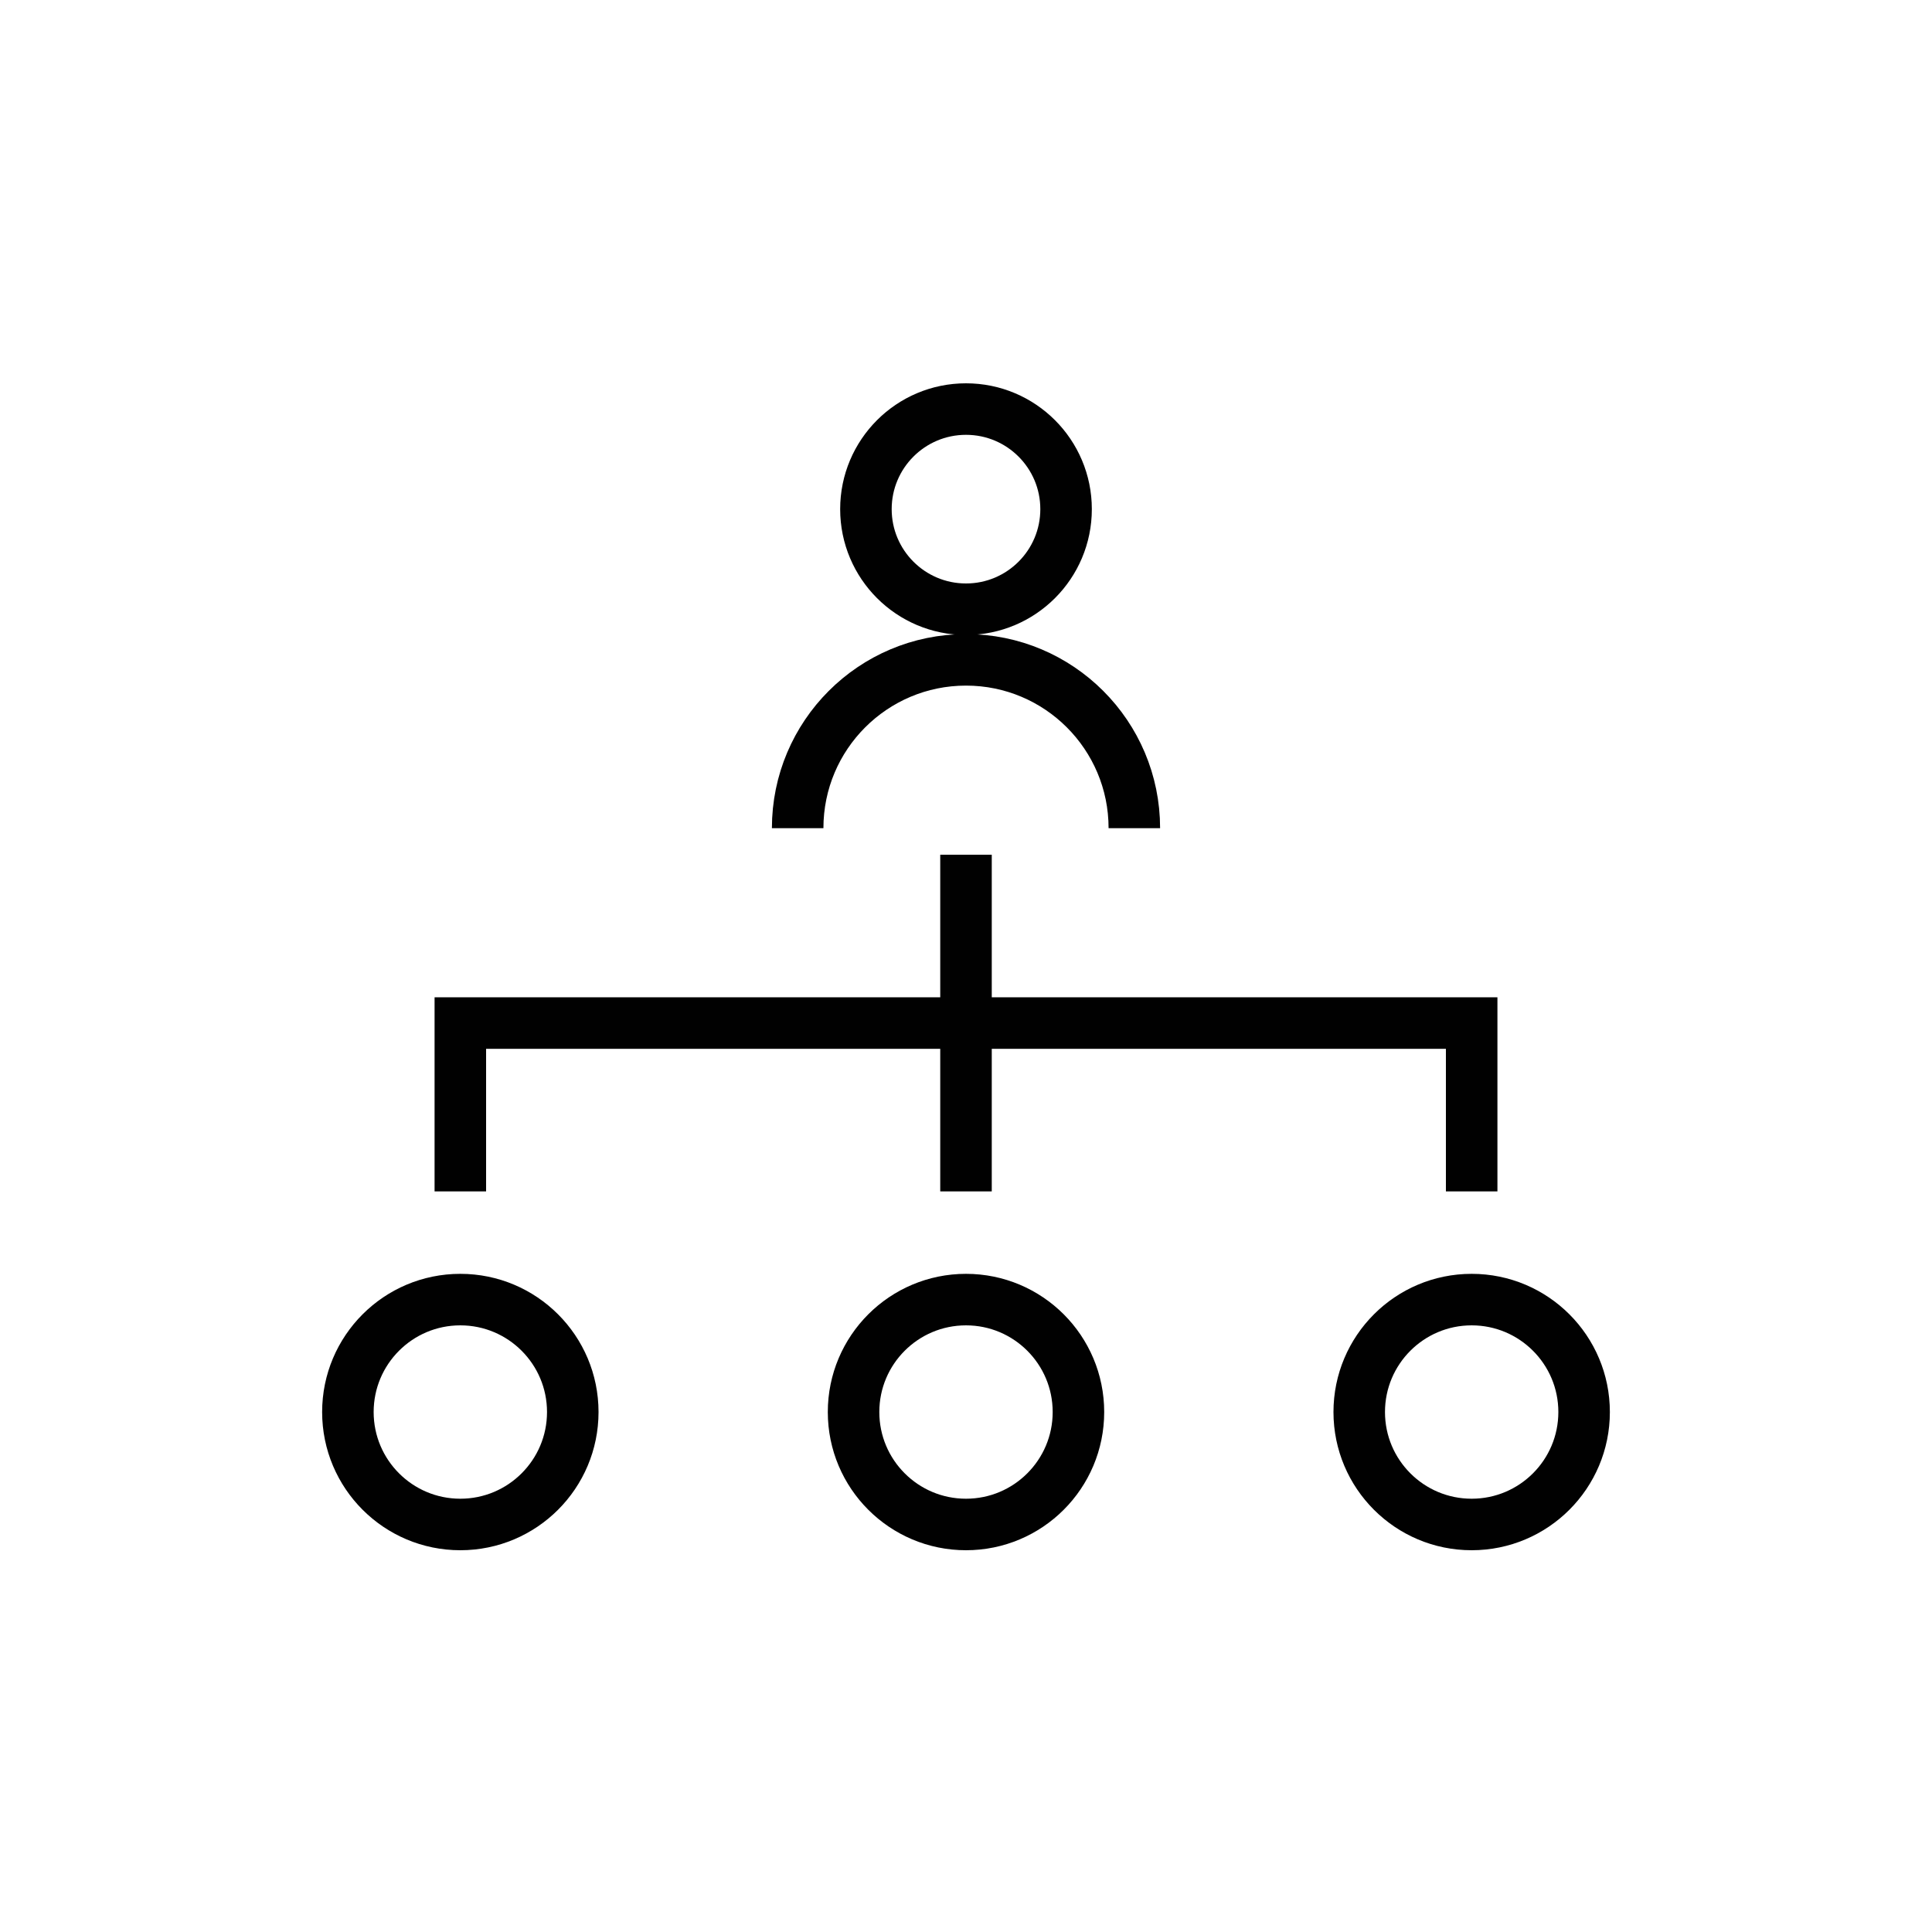
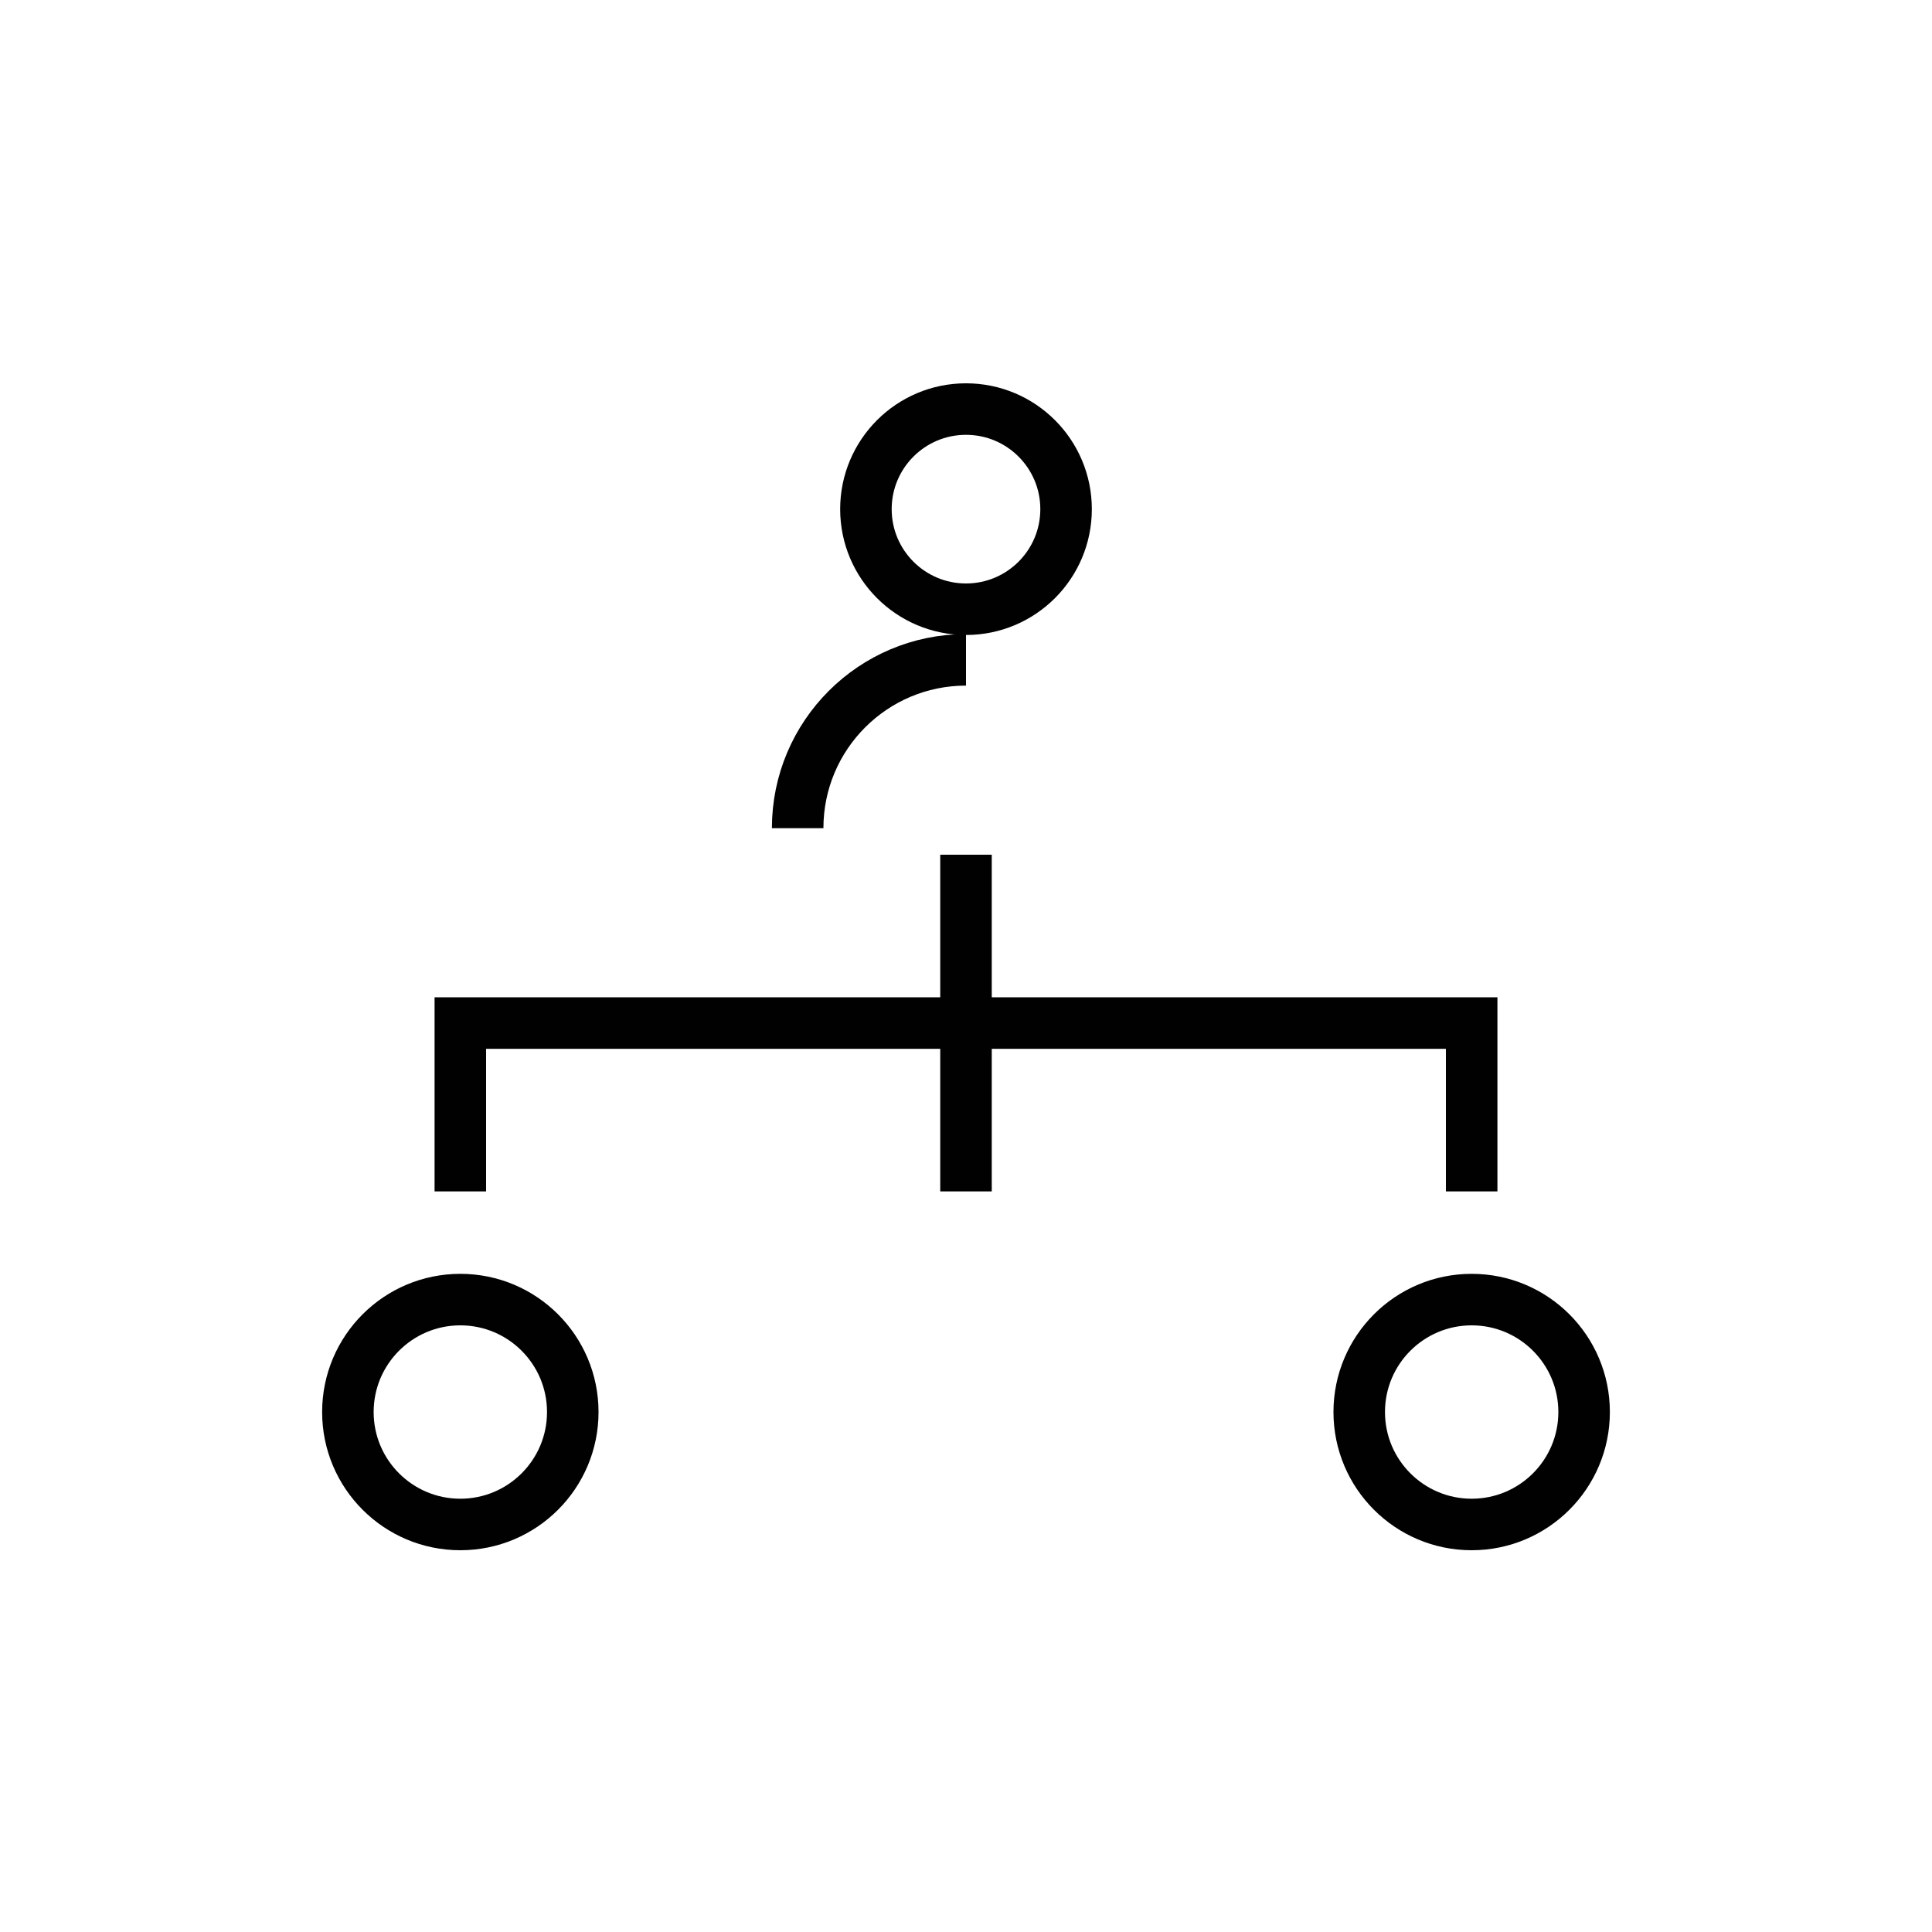
<svg xmlns="http://www.w3.org/2000/svg" id="Capa_2" data-name="Capa 2" viewBox="0 0 150 150">
  <defs>
    <style>
      .cls-1, .cls-2 {
        fill: none;
      }

      .cls-2 {
        stroke: #010101;
        stroke-miterlimit: 10;
        stroke-width: 4px;
      }
    </style>
  </defs>
  <g id="_31_EVENTOS_OTROS" data-name="31_EVENTOS OTROS">
    <g id="Gestion-centralizada">
      <rect class="cls-1" width="150" height="150" />
      <g>
-         <circle class="cls-2" cx="75" cy="109.63" r="8.73" />
        <circle class="cls-2" cx="114.26" cy="109.63" r="8.73" />
        <circle class="cls-2" cx="35.74" cy="109.63" r="8.73" />
-         <path class="cls-2" d="M61.93,64.3c0-7.22,5.85-13.07,13.07-13.07h0c7.22,0,13.07,5.85,13.07,13.07" />
+         <path class="cls-2" d="M61.93,64.3c0-7.22,5.85-13.07,13.07-13.07h0" />
        <circle class="cls-2" cx="75" cy="39.53" r="7.77" />
        <polyline class="cls-2" points="35.74 92.5 35.74 79.43 114.26 79.43 114.26 92.5" />
        <line class="cls-2" x1="75" y1="66.36" x2="75" y2="92.5" />
      </g>
    </g>
  </g>
</svg>